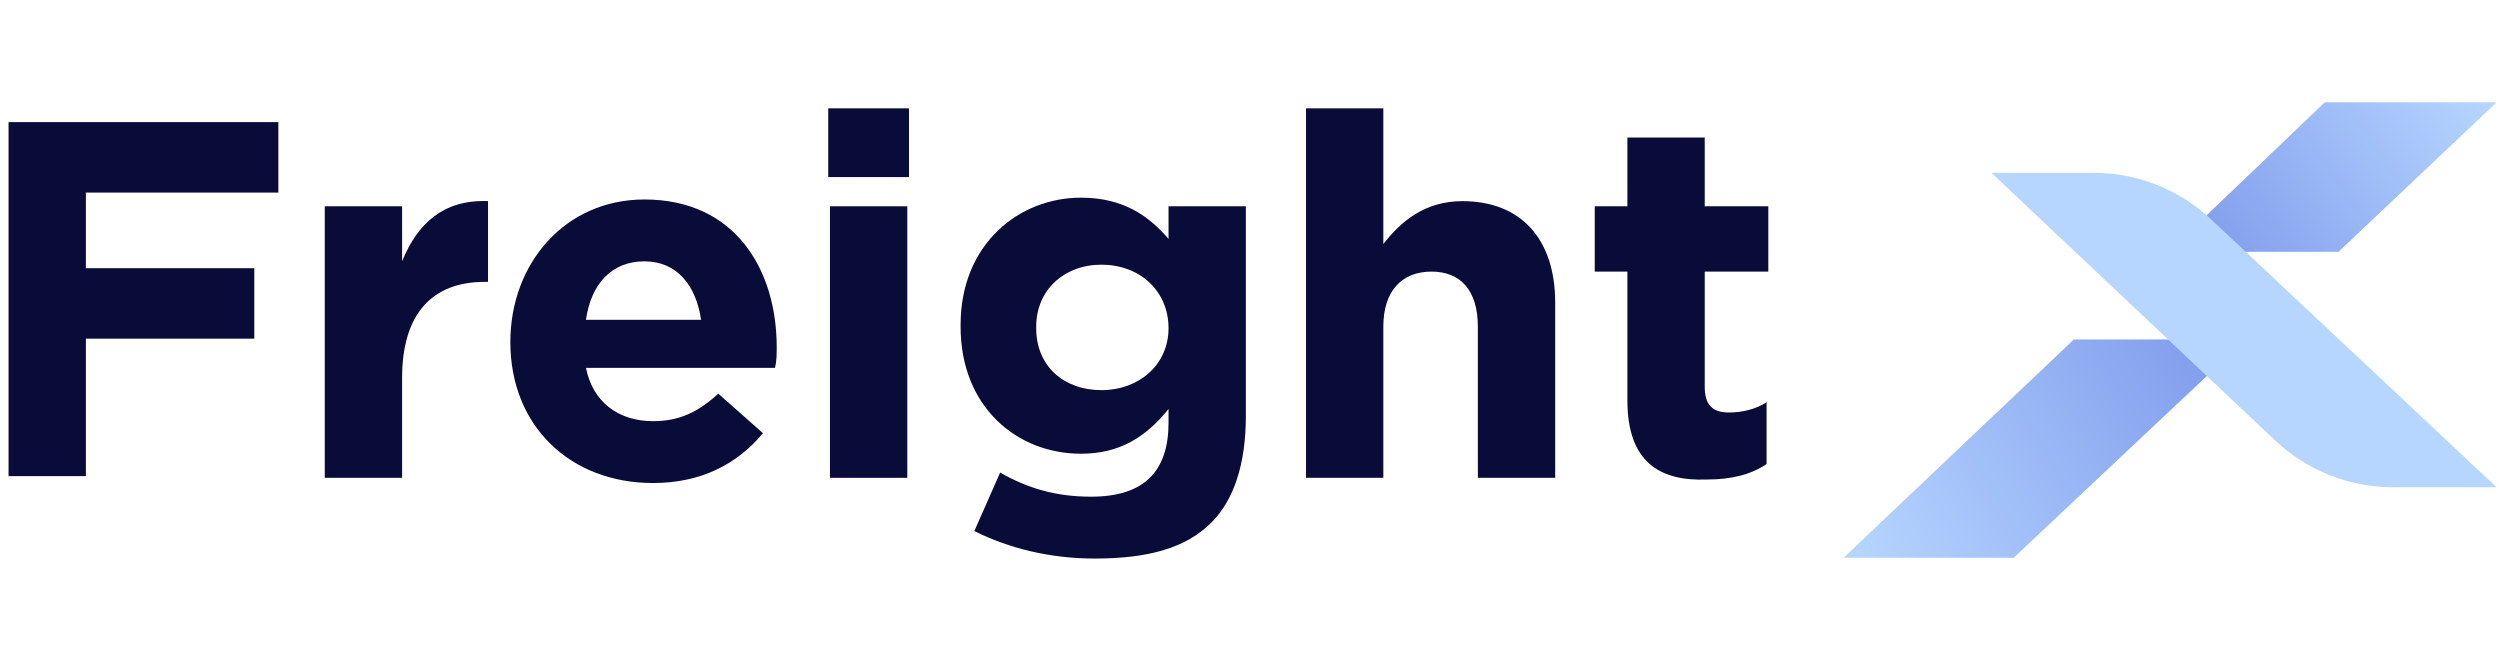
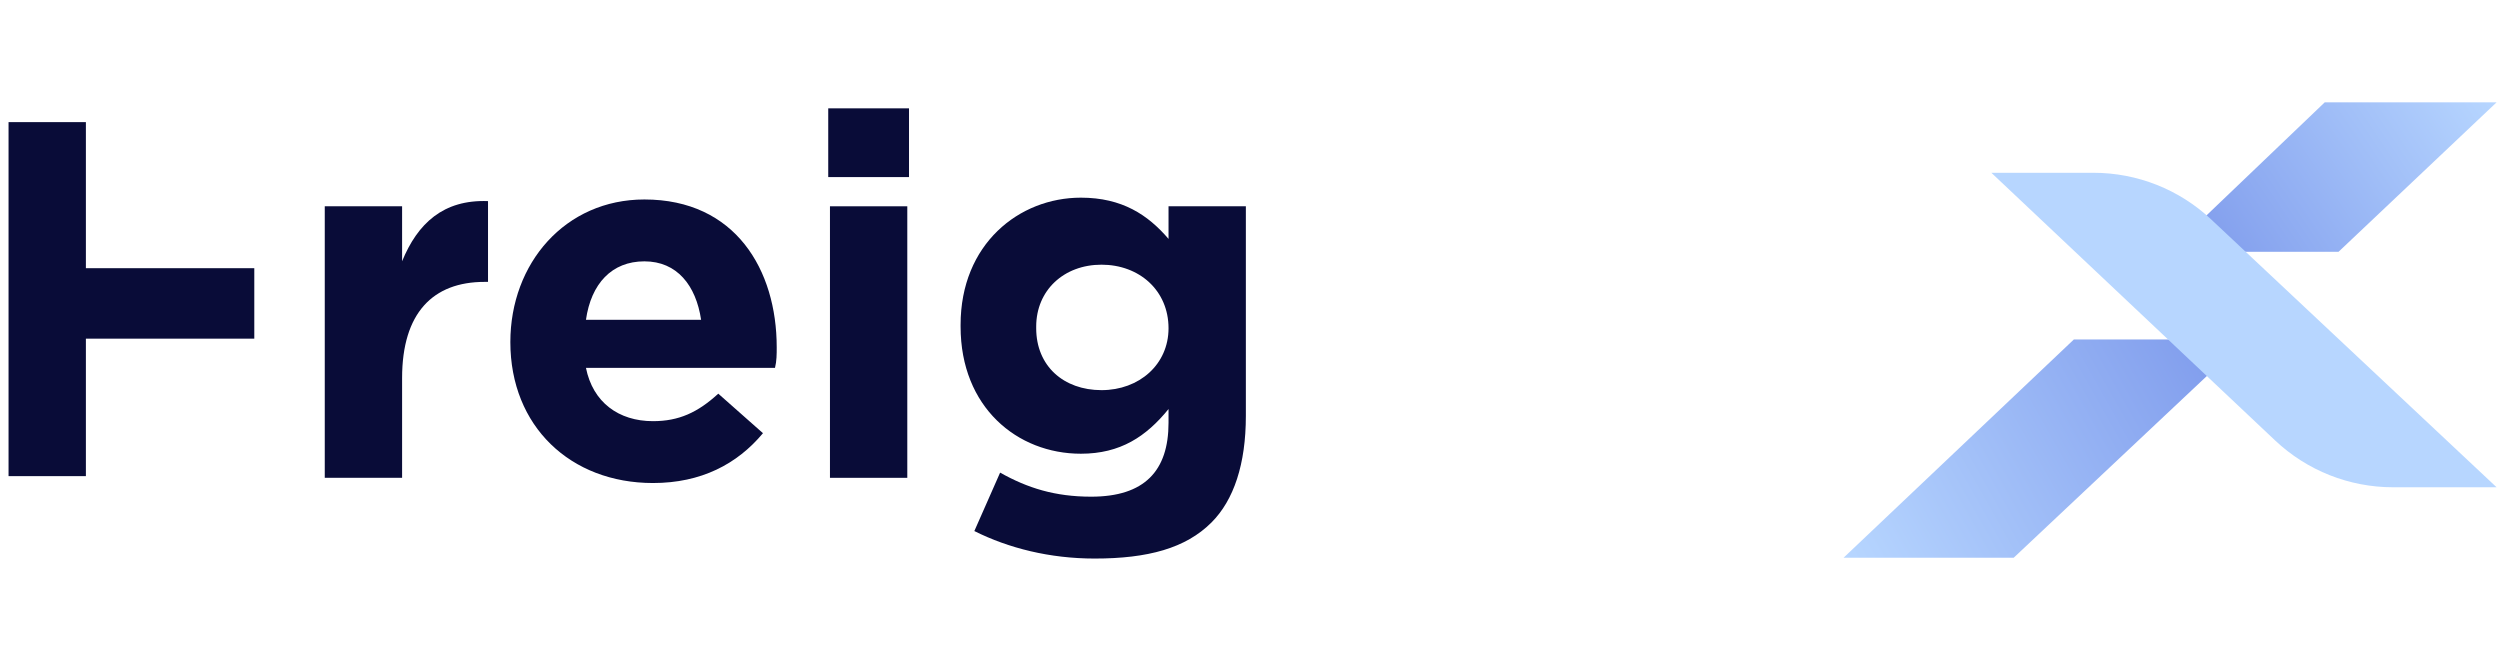
<svg xmlns="http://www.w3.org/2000/svg" width="305" height="81" viewBox="0 0 305 81" fill="none">
-   <path d="M1.043 14.899H33.959V23.495H10.478V32.72H31.024V41.316H10.478V58.088H1.043V14.899Z" fill="#090C38" />
+   <path d="M1.043 14.899H33.959H10.478V32.72H31.024V41.316H10.478V58.088H1.043V14.899Z" fill="#090C38" />
  <path d="M39.621 25.165H49.056V31.874C50.943 27.261 54.087 24.326 59.538 24.536V34.39H59.119C52.83 34.39 49.056 38.163 49.056 46.13V58.29H39.621V25.165Z" fill="#090C38" />
  <path d="M62.263 41.737C62.263 32.093 68.972 24.336 78.616 24.336C89.727 24.336 94.759 32.932 94.759 42.366C94.759 43.205 94.759 44.044 94.549 44.882H71.487C72.326 49.075 75.471 51.382 79.664 51.382C82.809 51.382 85.115 50.333 87.631 48.027L93.082 52.849C89.937 56.623 85.534 58.929 79.664 58.929C69.6 58.929 62.263 52.01 62.263 41.737ZM85.534 39.012C84.905 34.819 82.599 31.884 78.616 31.884C74.632 31.884 72.116 34.609 71.487 39.012H85.534Z" fill="#090C38" />
  <path d="M101.045 13.218H110.899V21.604H101.045V13.218ZM101.255 25.168H110.69V58.294H101.255V25.168Z" fill="#090C38" />
  <path d="M118.87 64.788L122.014 57.66C125.369 59.547 128.723 60.595 133.126 60.595C139.625 60.595 142.561 57.45 142.561 51.58V49.903C139.835 53.257 136.69 55.354 131.868 55.354C124.111 55.354 117.192 49.693 117.192 39.839V39.63C117.192 29.776 124.321 24.115 131.868 24.115C136.9 24.115 140.045 26.212 142.561 29.147V25.163H151.995V50.741C151.995 56.612 150.527 61.014 147.802 63.74C144.657 66.885 140.045 68.143 133.545 68.143C128.094 68.143 123.063 66.885 118.87 64.788ZM142.561 40.049C142.561 35.437 138.996 32.292 134.384 32.292C129.772 32.292 126.417 35.437 126.417 39.839V40.049C126.417 44.661 129.772 47.597 134.384 47.597C138.996 47.597 142.561 44.452 142.561 40.049Z" fill="#090C38" />
-   <path d="M159.542 13.218H168.767V29.78C170.864 27.055 173.799 24.539 178.411 24.539C185.54 24.539 189.733 29.152 189.733 36.909V58.294H180.298V39.844C180.298 35.441 178.202 33.135 174.638 33.135C171.073 33.135 168.767 35.441 168.767 39.844V58.294H159.333V13.218H159.542Z" fill="#090C38" />
-   <path d="M198.542 48.858V33.133H194.558V25.166H198.542V16.78H207.976V25.166H215.734V33.133H207.976V47.18C207.976 49.277 208.815 50.325 210.912 50.325C212.589 50.325 214.266 49.906 215.524 49.067V56.615C213.637 57.873 211.331 58.502 208.186 58.502C202.525 58.711 198.542 56.405 198.542 48.858Z" fill="#090C38" />
  <path d="M285.297 30.723L304.585 12.483H283.62L264.541 30.723H285.297Z" fill="url(#paint0_linear_6677_39911)" />
  <path d="M253.011 41.414L224.918 68.04H245.674L273.977 41.414H253.011Z" fill="url(#paint1_linear_6677_39911)" />
  <path d="M304.584 59.447H291.947C286.598 59.447 281.451 57.403 277.561 53.732L242.946 21.08H255.405C260.735 21.08 265.865 23.11 269.751 26.758L304.584 59.447Z" fill="#B7D6FF" />
  <defs>
    <linearGradient id="paint0_linear_6677_39911" x1="264.541" y1="30.364" x2="300.27" y2="6.302" gradientUnits="userSpaceOnUse">
      <stop stop-color="#7C98EB" />
      <stop offset="1" stop-color="#B7D6FF" />
    </linearGradient>
    <linearGradient id="paint1_linear_6677_39911" x1="224.918" y1="67.516" x2="273.138" y2="40.261" gradientUnits="userSpaceOnUse">
      <stop stop-color="#B7D6FF" />
      <stop offset="1" stop-color="#7C98EB" />
    </linearGradient>
  </defs>
</svg>